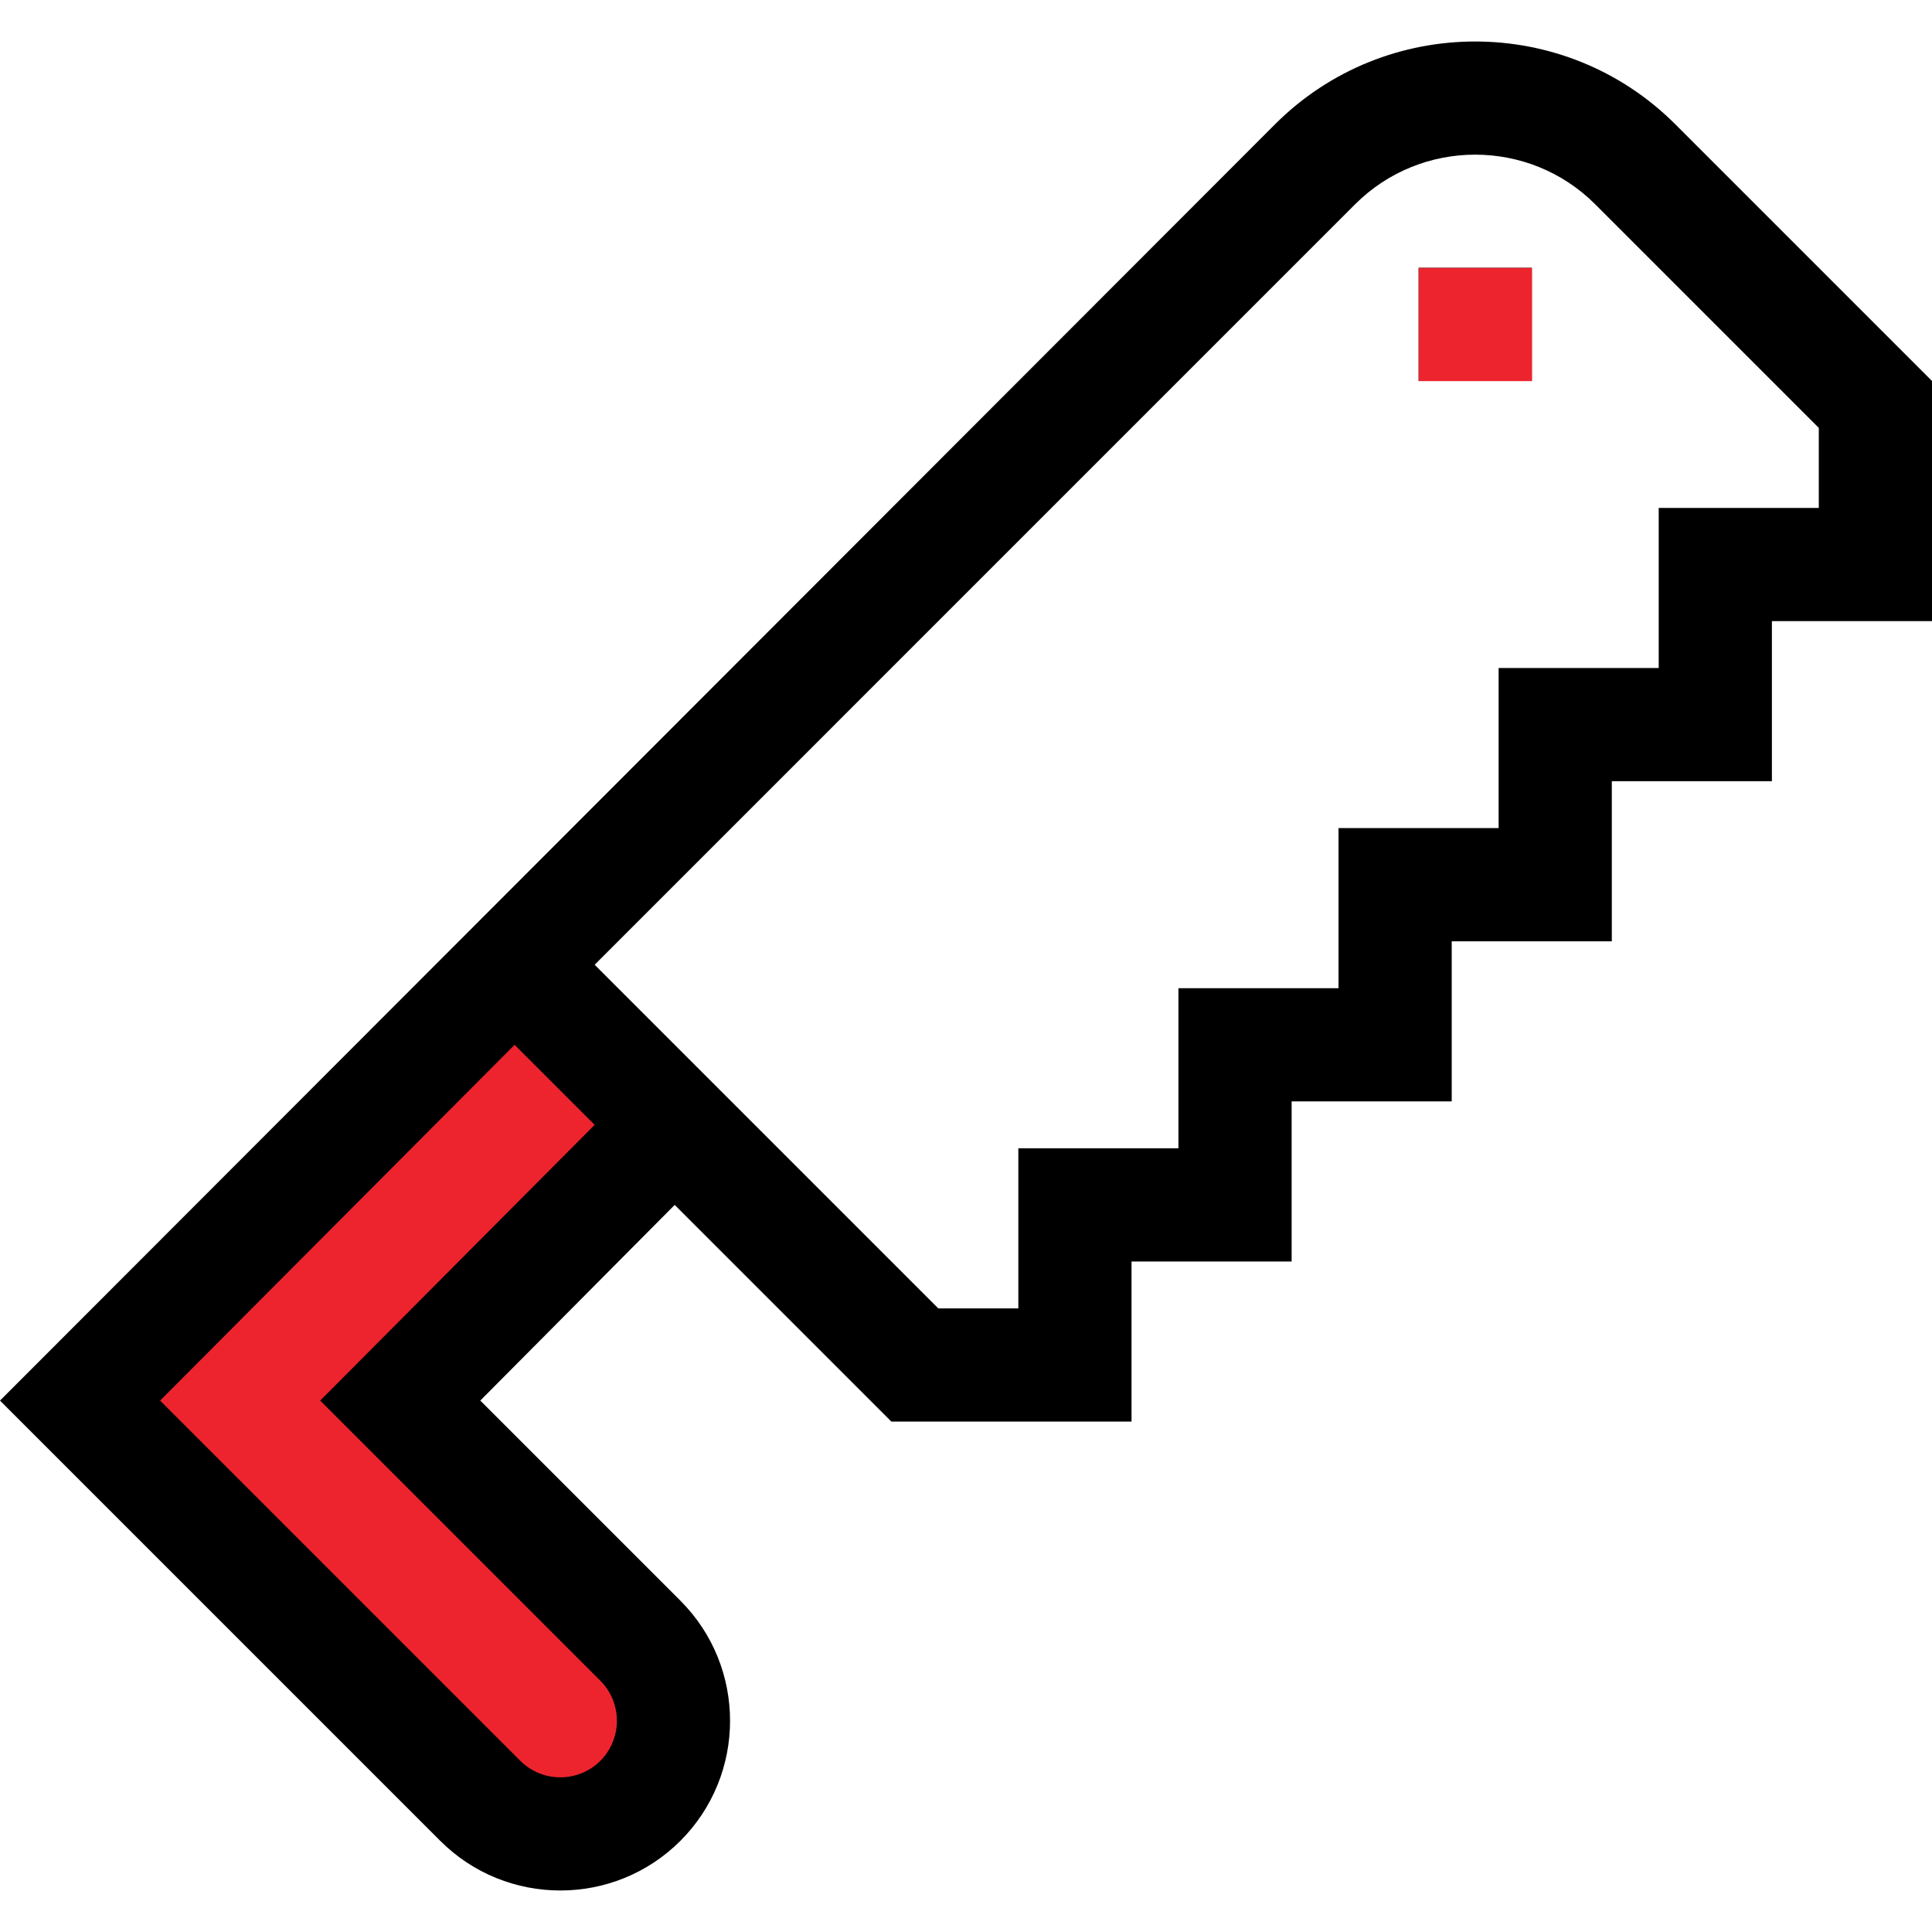
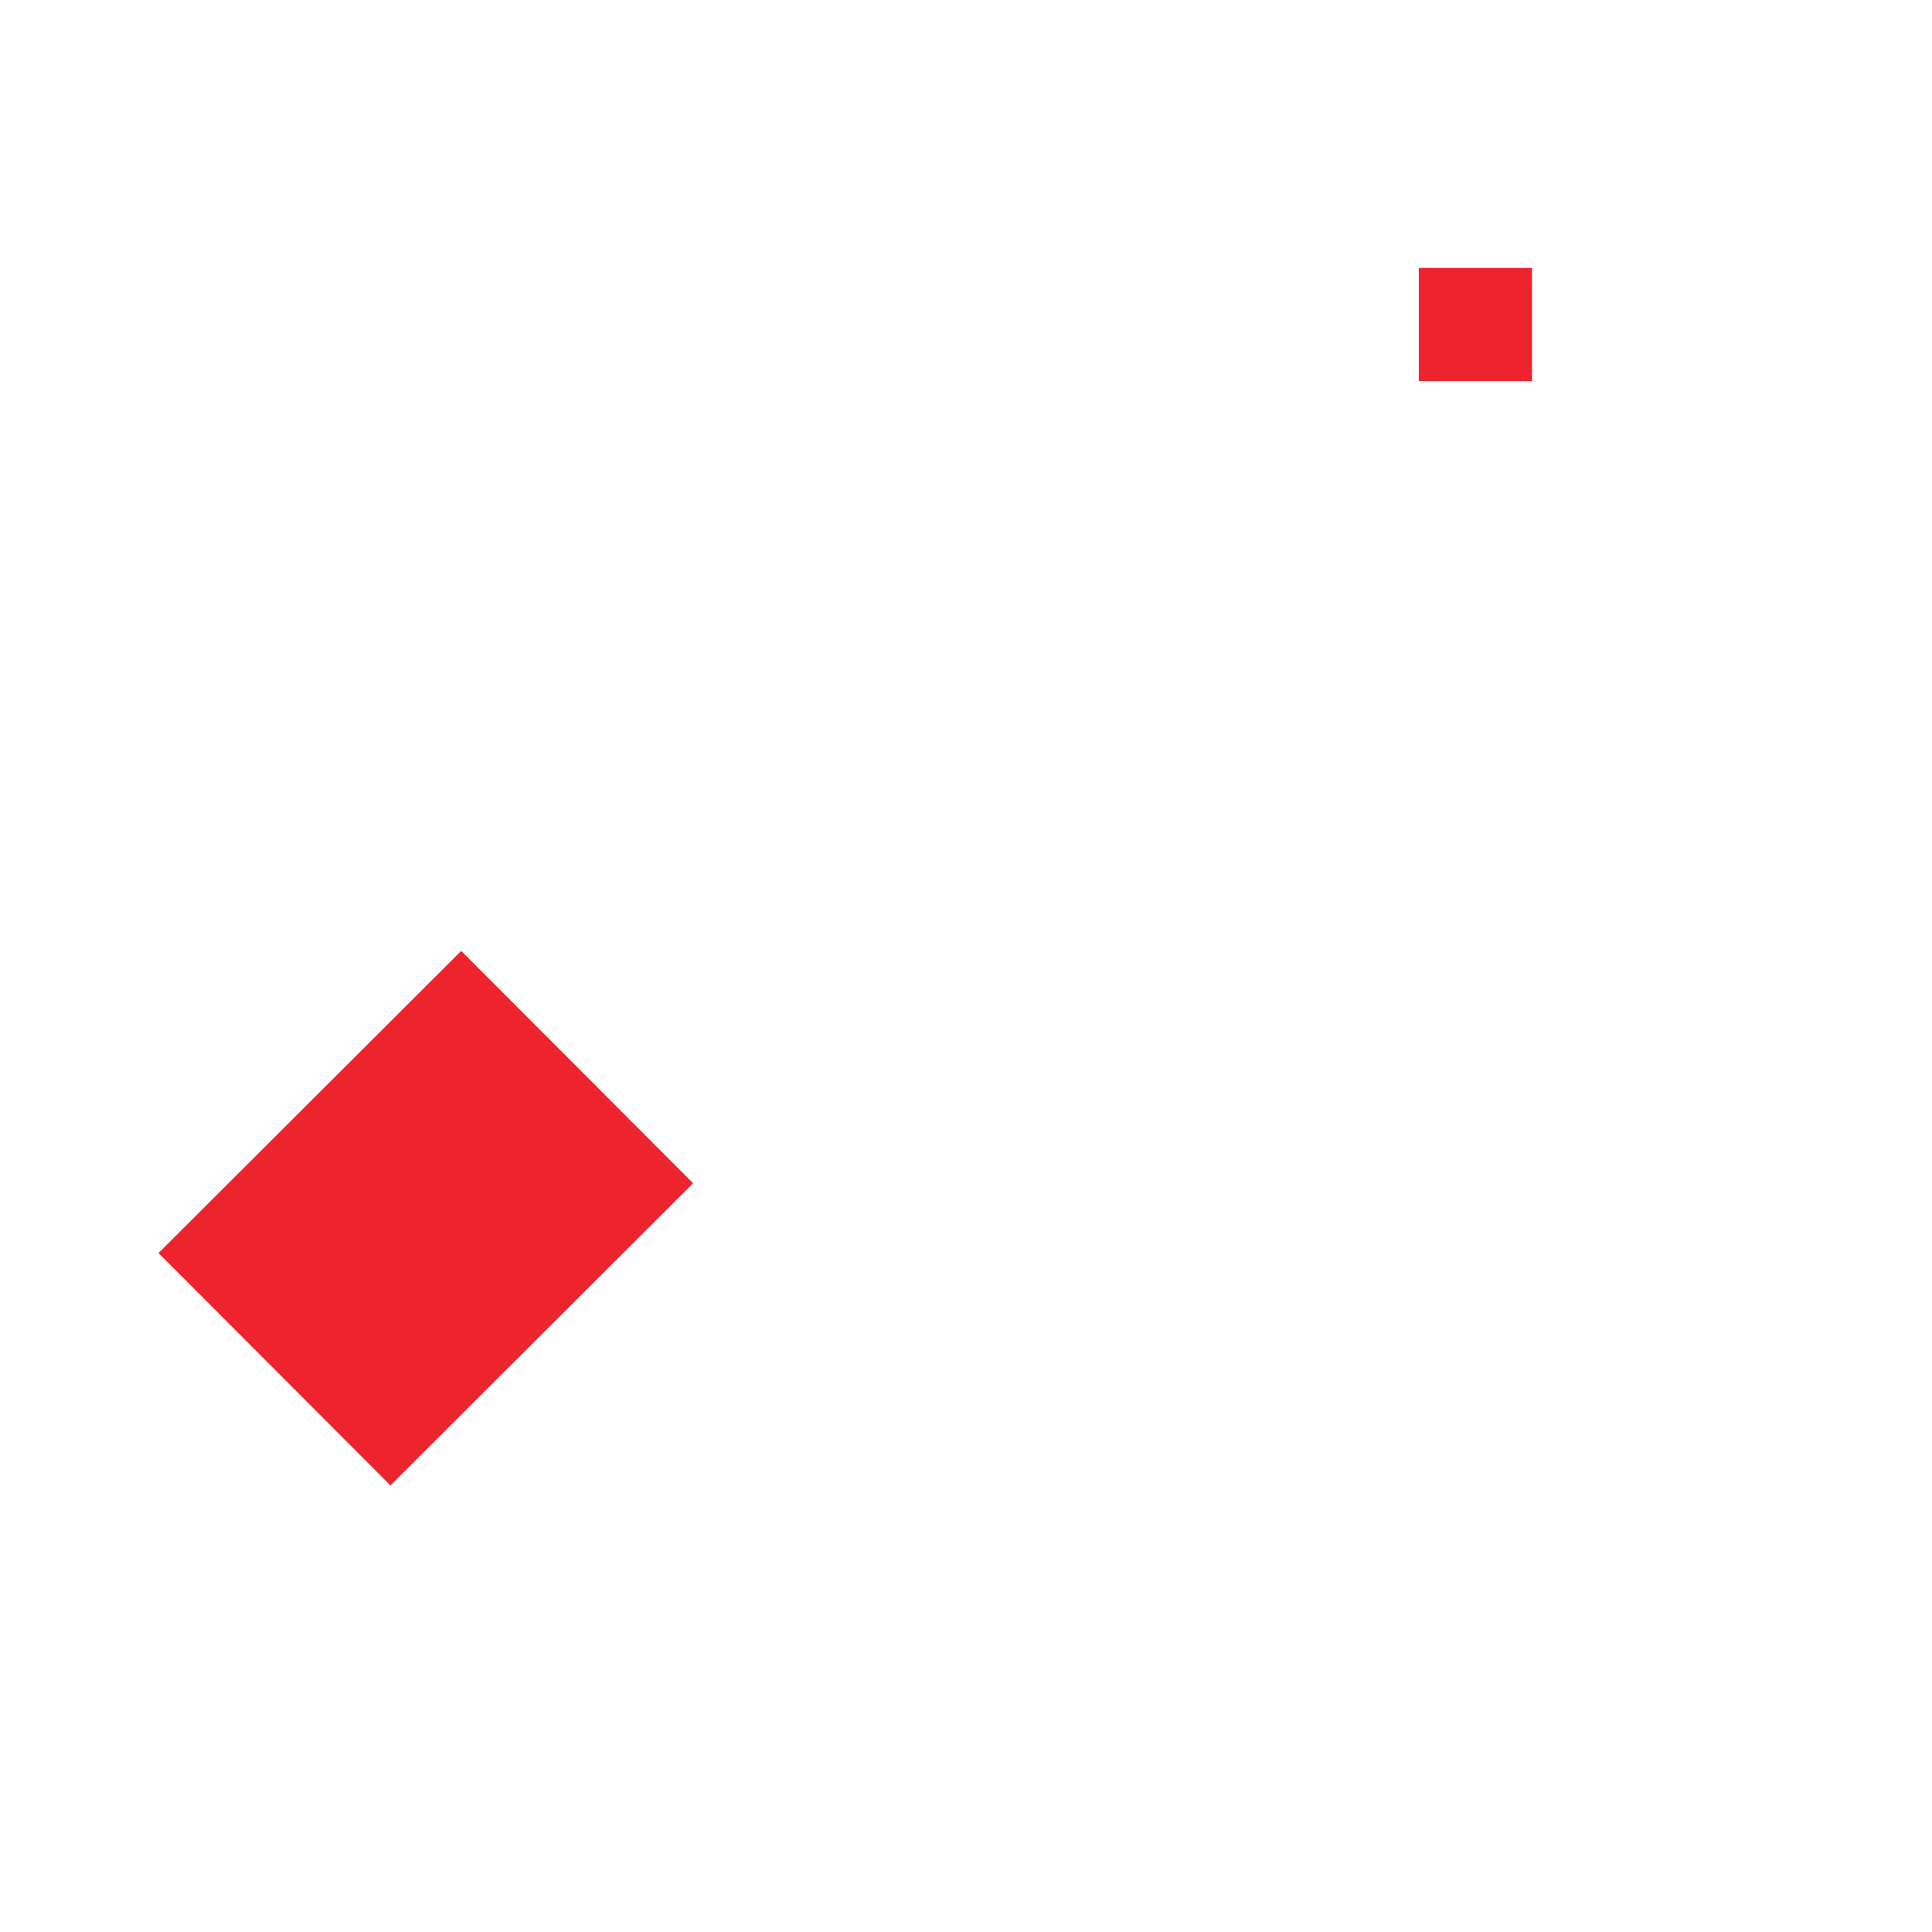
<svg xmlns="http://www.w3.org/2000/svg" width="512" height="512" viewBox="0 0 512 512" fill="none">
-   <rect x="54.016" y="322.149" width="177.192" height="57.138" transform="rotate(45.053 54.016 322.149)" fill="#ED242E" />
  <rect x="122.223" y="252" width="87" height="113.348" transform="rotate(45.053 122.223 252)" fill="#ED242E" />
-   <path d="M469.574 164.604H512V100.964L443.967 32.931C414.724 3.688 367.143 3.689 337.901 32.931L0 371.168L116.673 487.841C134.219 505.387 162.767 505.386 180.313 487.841C197.859 470.296 197.859 441.747 180.313 424.201L127.28 371.168L178.803 319.31L236.229 376.736H299.869V334.31H342.295V291.884H384.721V249.458H427.147V207.032H469.573V164.604H469.574ZM159.099 445.414C164.948 451.263 164.947 460.779 159.099 466.627C153.251 472.475 143.735 472.476 137.886 466.627L42.427 371.168L136.376 276.884L157.589 298.097L84.853 371.168L159.099 445.414ZM439.574 177.031H397.148V219.457H354.722V261.883H312.296V304.309H269.87V346.735H248.657L157.591 255.669L359.114 54.145C376.659 36.6 405.208 36.599 422.754 54.145L482 113.392V134.605H439.574V177.031Z" fill="black" />
-   <path d="M375.934 70.965H405.934V100.965H375.934V70.965Z" fill="black" />
  <rect x="376" y="71" width="30" height="30" fill="#ED242E" />
</svg>